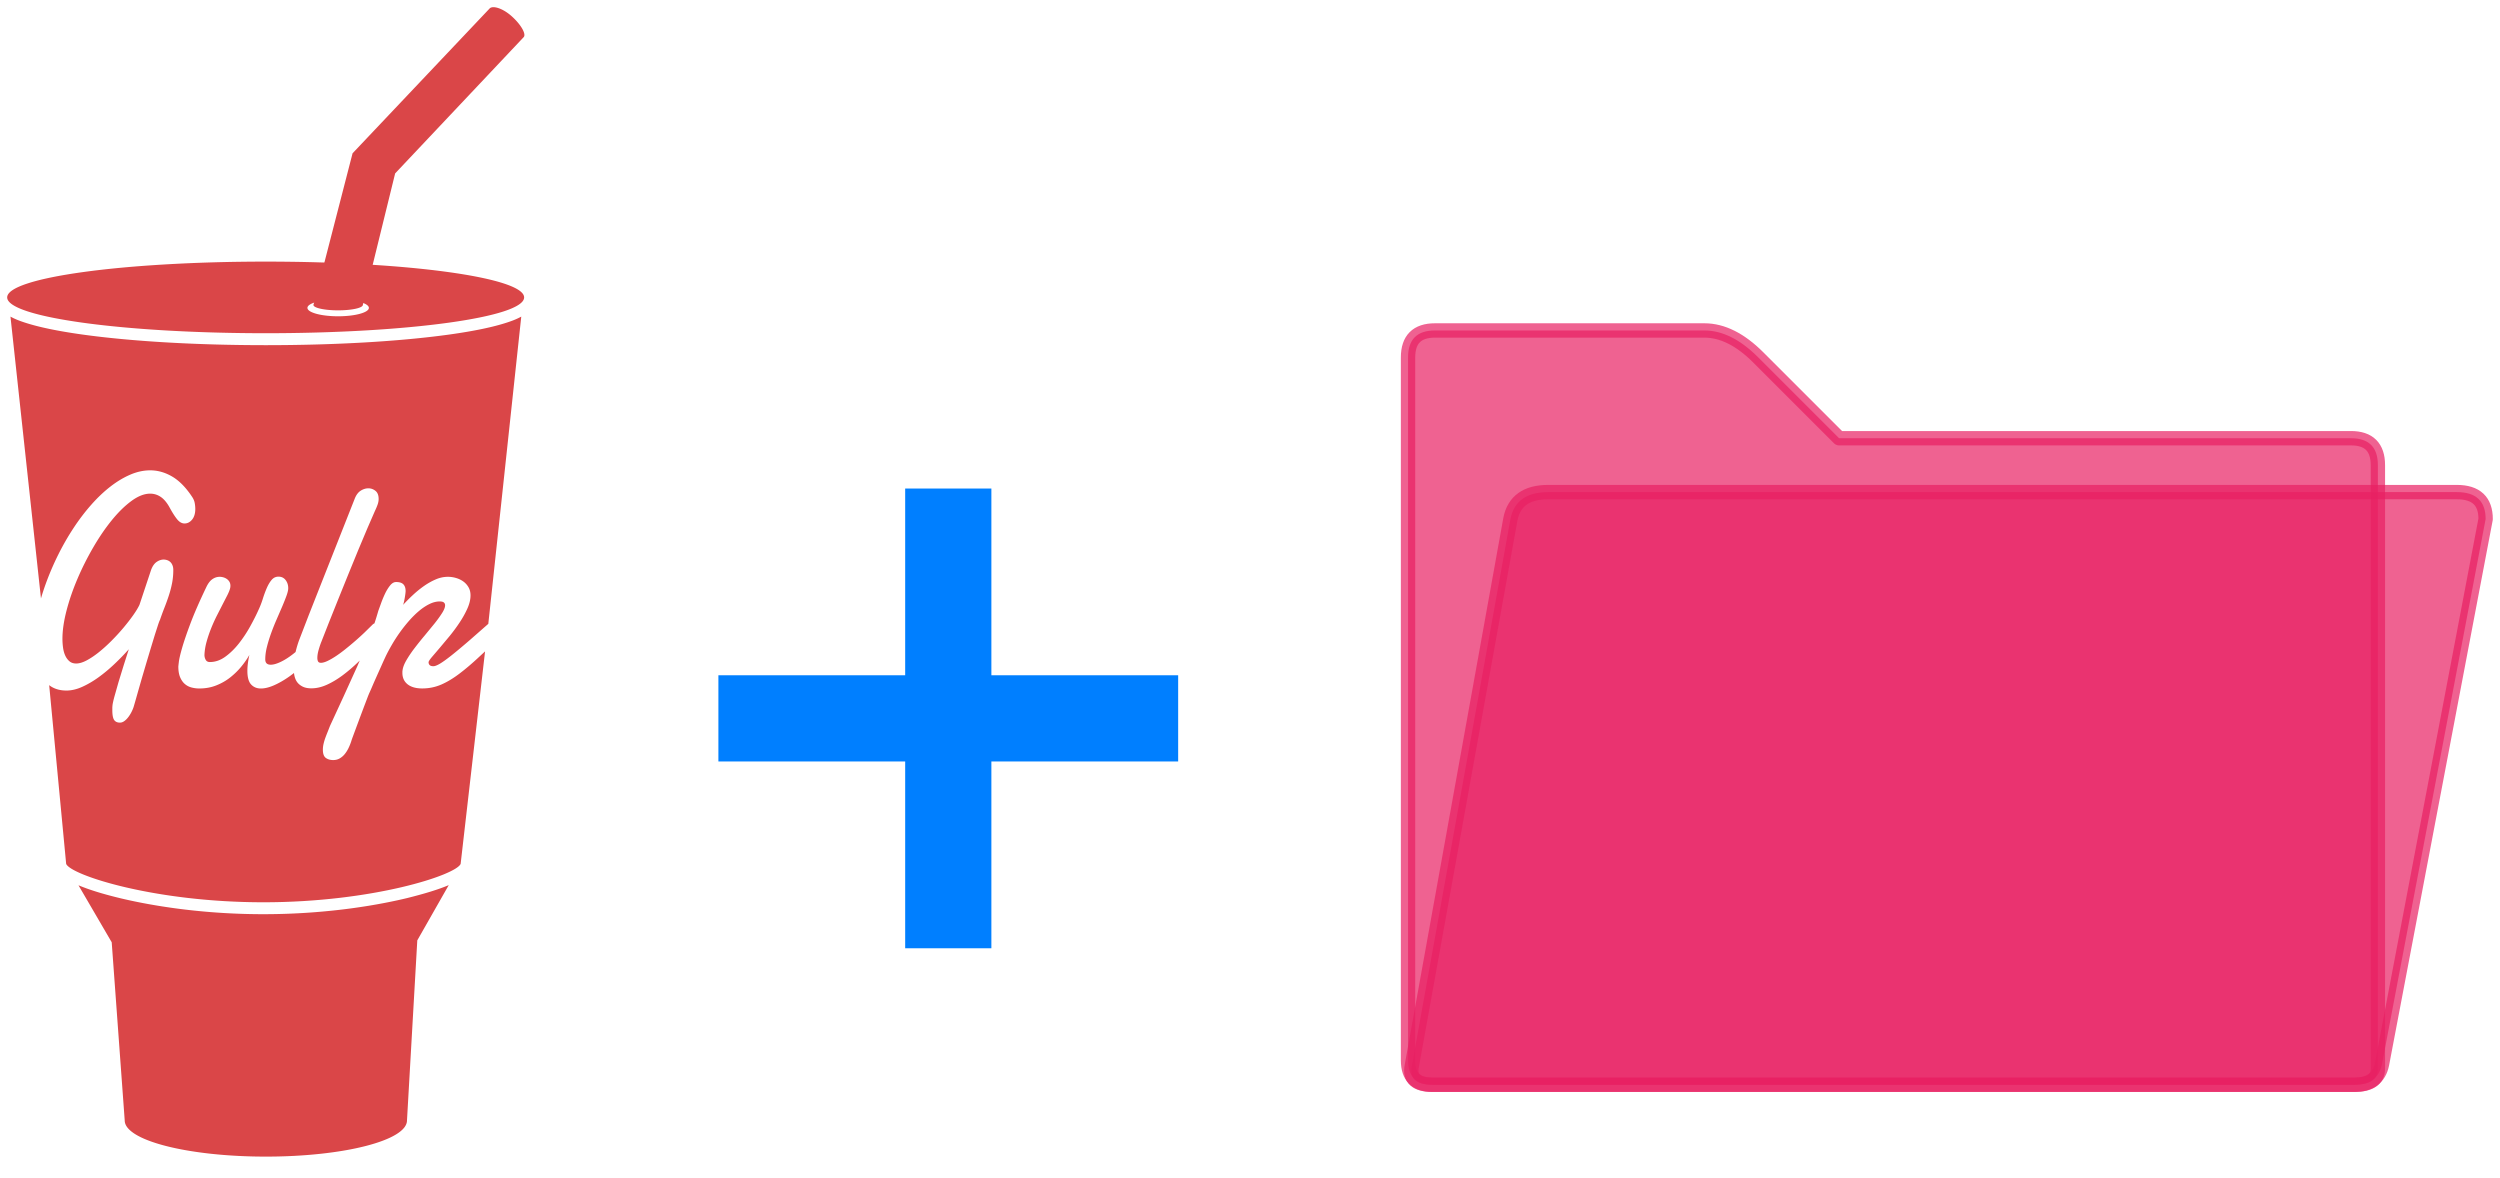
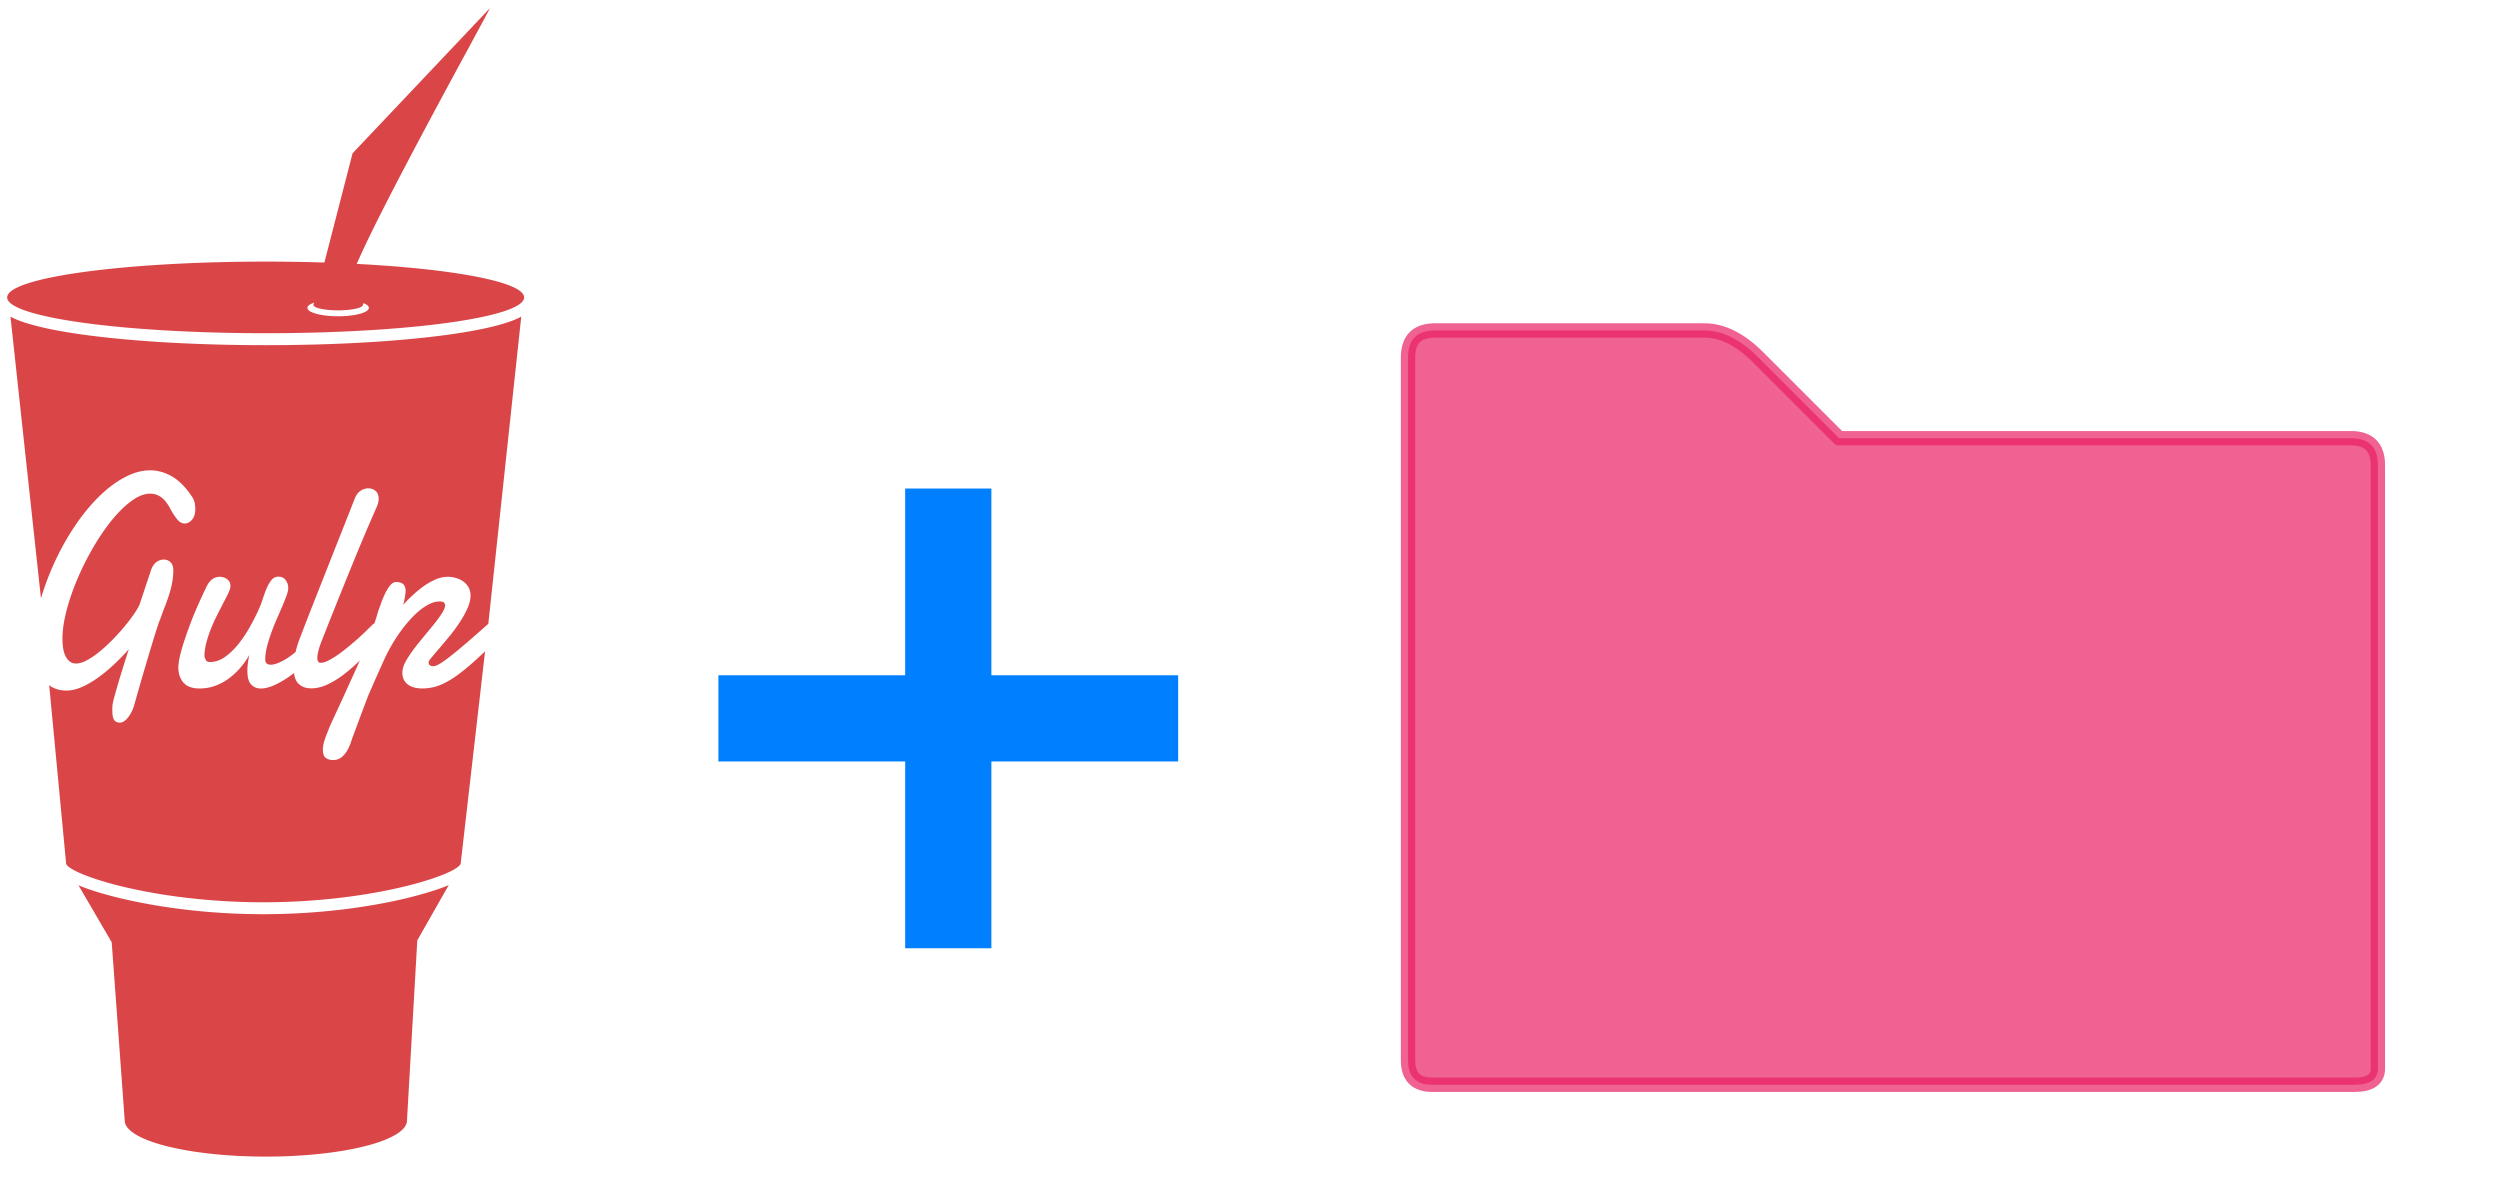
<svg xmlns="http://www.w3.org/2000/svg" width="174" height="82" stroke="#000" stroke-linecap="round" stroke-linejoin="round" fill="#fff" fill-rule="evenodd">
  <g fill="#da4648" stroke="none">
    <path d="M18.334 63.628c-4.668 0-8.275-.704-10.01-1.124-1.186-.287-2.139-.584-2.862-.889l2.313 3.968.905 12.4c0 1.39 4.398 2.517 9.823 2.517s9.823-1.127 9.823-2.517l.717-12.534 2.189-3.845c-.727.309-1.688.6-2.889.9-1.734.42-5.341 1.124-10.009 1.124zM31.306 23.279c-3.426.48-7.973.745-12.803.745s-9.377-.265-12.803-.745c-1.697-.238-3.04-.519-3.991-.834-.227-.075-.611-.204-.981-.409l2.123 19.616a16.69 16.69 0 0 1 .33-1.011 19.233 19.233 0 0 1 .865-2.021c.327-.658.684-1.28 1.069-1.865s.795-1.125 1.23-1.617.88-.916 1.338-1.271.92-.632 1.386-.832.928-.3 1.386-.3c.527 0 1.037.145 1.53.434s.953.758 1.381 1.405c.098.145.161.291.187.439s.039.288.039.418c0 .3-.074.555-.222.734s-.323.269-.526.269c-.186 0-.358-.098-.517-.294s-.338-.477-.535-.842c-.185-.331-.39-.57-.612-.718s-.465-.222-.726-.222c-.406 0-.839.169-1.3.506s-.917.784-1.368 1.338-.885 1.188-1.299 1.902-.781 1.443-1.099 2.191-.572 1.485-.76 2.212-.282 1.379-.282 1.958c0 .193.013.391.04.594s.075.388.148.553.171.301.295.408.282.16.473.16c.214 0 .458-.072.73-.217s.555-.334.847-.568.587-.499.882-.796.571-.596.825-.899.481-.594.678-.873.345-.522.443-.729l.808-2.429c.098-.262.227-.448.387-.558s.323-.166.49-.166c.081 0 .162.014.243.041a.609.609 0 0 1 .217.129c.064.059.114.134.152.228s.057.201.057.325c0 .331-.03.64-.087.93s-.132.572-.222.848-.19.553-.3.832-.217.57-.321.874c-.023.035-.065.143-.126.325l-.222.688-.282.925-.313 1.044-.308 1.044-.265.925-.196.692-.096.331c-.03.11-.075.232-.14.366a2.43 2.43 0 0 1-.226.383c-.087.12-.182.221-.287.3s-.211.12-.322.12c-.185 0-.32-.062-.404-.186s-.126-.351-.126-.682v-.145a1.474 1.474 0 0 1 .009-.155c.006-.11.049-.317.13-.621l.291-1.028.365-1.189.352-1.101c-.307.345-.64.687-.999 1.028s-.727.648-1.103.92-.756.494-1.138.667-.75.259-1.103.259c-.406 0-.755-.09-1.047-.269-.053-.033-.102-.069-.152-.105l1.181 12.435c.307.774 6.096 2.675 13.728 2.675s13.427-1.903 13.729-2.676L33.76 45.337l-.408.378c-.487.455-.946.846-1.378 1.173s-.853.581-1.264.759-.852.269-1.321.269c-.44 0-.781-.097-1.021-.289s-.361-.458-.361-.796v-.077a.527.527 0 0 1 .009-.088c.023-.206.113-.445.269-.713s.344-.548.565-.837a23.082 23.082 0 0 1 .704-.879l.691-.842c.211-.265.386-.508.525-.728s.209-.399.209-.537c0-.083-.029-.148-.087-.197s-.154-.072-.287-.072c-.232 0-.471.06-.717.181s-.49.283-.73.486-.475.436-.704.698-.443.534-.643.816a11.092 11.092 0 0 0-.547.853c-.165.286-.306.549-.422.79l-.148.32-.208.465-.239.532-.23.517-.186.434-.118.264c-.029.062-.077.179-.143.351l-.23.605-.274.729-.269.723-.222.599c-.064.172-.105.289-.122.351a3.784 3.784 0 0 1-.204.507c-.078.158-.168.298-.269.419s-.217.217-.348.29-.277.109-.439.109c-.209 0-.381-.05-.517-.15s-.204-.291-.204-.574c0-.138.017-.279.052-.424a3.777 3.777 0 0 1 .131-.429 12.261 12.261 0 0 1 .161-.413l.152-.388.956-2.072.934-2.056.18-.421-.054.054c-.377.365-.752.687-1.125.966s-.745.501-1.112.667-.726.248-1.074.248c-.237 0-.436-.038-.595-.114s-.287-.179-.382-.3-.164-.286-.204-.465c-.014-.061-.022-.125-.03-.189-.102.08-.204.157-.308.231-.359.255-.713.46-1.06.615s-.66.233-.938.233-.504-.093-.678-.28-.26-.503-.26-.951c0-.317.046-.686.139-1.106-.15.269-.339.541-.565.816s-.484.527-.773.755-.614.411-.973.553-.75.212-1.173.212c-.191 0-.375-.024-.552-.072s-.332-.131-.465-.248-.24-.274-.322-.47-.122-.443-.122-.74c0-.007.011-.112.035-.315s.097-.524.222-.961.317-1.004.578-1.7.629-1.54 1.104-2.532c.122-.262.262-.45.421-.563s.332-.171.517-.171c.081 0 .165.012.252.036s.168.062.244.114a.615.615 0 0 1 .183.196c.046.079.069.17.069.274 0 .069-.009.135-.026.196-.029.118-.091.271-.186.46l-.335.651-.404.791c-.142.282-.274.575-.395.878a8.794 8.794 0 0 0-.313.925c-.087.314-.136.619-.148.915 0 .124.029.237.087.341s.154.155.287.155c.376 0 .736-.124 1.078-.372s.657-.556.947-.925.552-.765.786-1.189.43-.81.586-1.163c.11-.234.207-.486.291-.754a7.544 7.544 0 0 1 .274-.744c.099-.228.211-.417.339-.569s.287-.227.478-.227c.209 0 .374.079.496.238s.182.348.182.568c0 .124-.039.295-.117.512s-.177.465-.295.744l-.387.894c-.139.317-.268.639-.387.967s-.217.648-.296.961-.117.605-.117.873c0 .248.127.372.382.372.18 0 .403-.062.669-.186s.546-.298.838-.522c.073-.056.147-.114.22-.175.082-.338.177-.65.289-.935l.617-1.602.574-1.457 2.633-6.666c.104-.269.245-.458.421-.569s.355-.165.535-.165.343.059.491.176.222.307.222.569c0 .124-.025.255-.074.393s-.112.286-.187.444l-.517 1.188-.643 1.53-.704 1.721-.704 1.741-.643 1.607-.517 1.318c-.064.159-.126.343-.186.553s-.091.398-.091.563c0 .103.017.186.052.248s.101.093.2.093c.122 0 .274-.043.456-.129s.379-.2.591-.341.432-.303.66-.486a20.542 20.542 0 0 0 .682-.568c.226-.197.442-.393.647-.589l.552-.542c.038-.04.084-.068.134-.089.098-.293.187-.581.266-.862l.191-.527a7.273 7.273 0 0 1 .278-.672c.104-.22.222-.412.352-.574s.271-.243.422-.243c.232 0 .4.053.504.16s.156.264.156.47c0 .041-.006.107-.017.196a6.916 6.916 0 0 1-.043.284 5.72 5.72 0 0 1-.057.284c-.021.089-.039.155-.057.196.214-.234.446-.467.695-.698s.507-.44.773-.625.539-.337.817-.455.556-.175.834-.175a2.012 2.012 0 0 1 .569.083c.188.055.356.136.504.243s.268.241.361.403.139.349.139.563c0 .283-.071.584-.213.904s-.32.642-.534.966-.446.639-.695.946l-.7.837-.548.641c-.147.176-.225.295-.23.357 0 .083.026.15.078.202s.14.077.261.077c.099 0 .244-.055.434-.165s.459-.301.804-.574.782-.637 1.312-1.096l1.269-1.114L36.28 22.036c-.37.205-.755.334-.982.409-.951.315-2.293.596-3.991.834zm-12.816-5.071C8.554 18.209.5 19.324.5 20.7s8.054 2.492 17.99 2.492S36.479 22.076 36.479 20.7s-8.054-2.492-17.99-2.492zm7.183 3.22c0 .323-.957.585-2.138.585s-2.138-.262-2.138-.585.957-.585 2.138-.585 2.138.262 2.138.585z" />
-     <path d="M21.83 21.17a.097.097 0 0 0-.016.052c0 .209.771.378 1.72.378s1.72-.169 1.72-.378l2.248-9.152 8.948-9.486c.189-.215-.195-.88-.832-1.45S34.295.37 34.081.587l-.005.005-9.538 10.078-2.708 10.5z" />
+     <path d="M21.83 21.17a.097.097 0 0 0-.016.052c0 .209.771.378 1.72.378s1.72-.169 1.72-.378c.189-.215-.195-.88-.832-1.45S34.295.37 34.081.587l-.005.005-9.538 10.078-2.708 10.5z" />
  </g>
  <g fill="#e92063" stroke="#e92063" fill-opacity=".7">
    <path d="M165.5 74.375q0 1.125-1.631 1.125h-64.178Q98 75.5 98 73.809V24.875Q98 23 99.875 23h18.75q1.875 0 3.75 1.875L128 30.5h35.625q1.875 0 1.875 1.875z" stroke-opacity=".7" />
-     <path d="M107.75 34.25q-2.25 0-2.625 1.875l-6.863 38.064Q98 75.5 99.691 75.5h64.178q1.631 0 1.919-1.436L173 36.125q0-1.875-2.006-1.875z" stroke-opacity=".7" />
  </g>
  <g stroke-width="6" stroke-linecap="square" fill="none" stroke="#007fff">
    <path d="M66 37v26" />
    <path d="M79 50H53" />
  </g>
</svg>